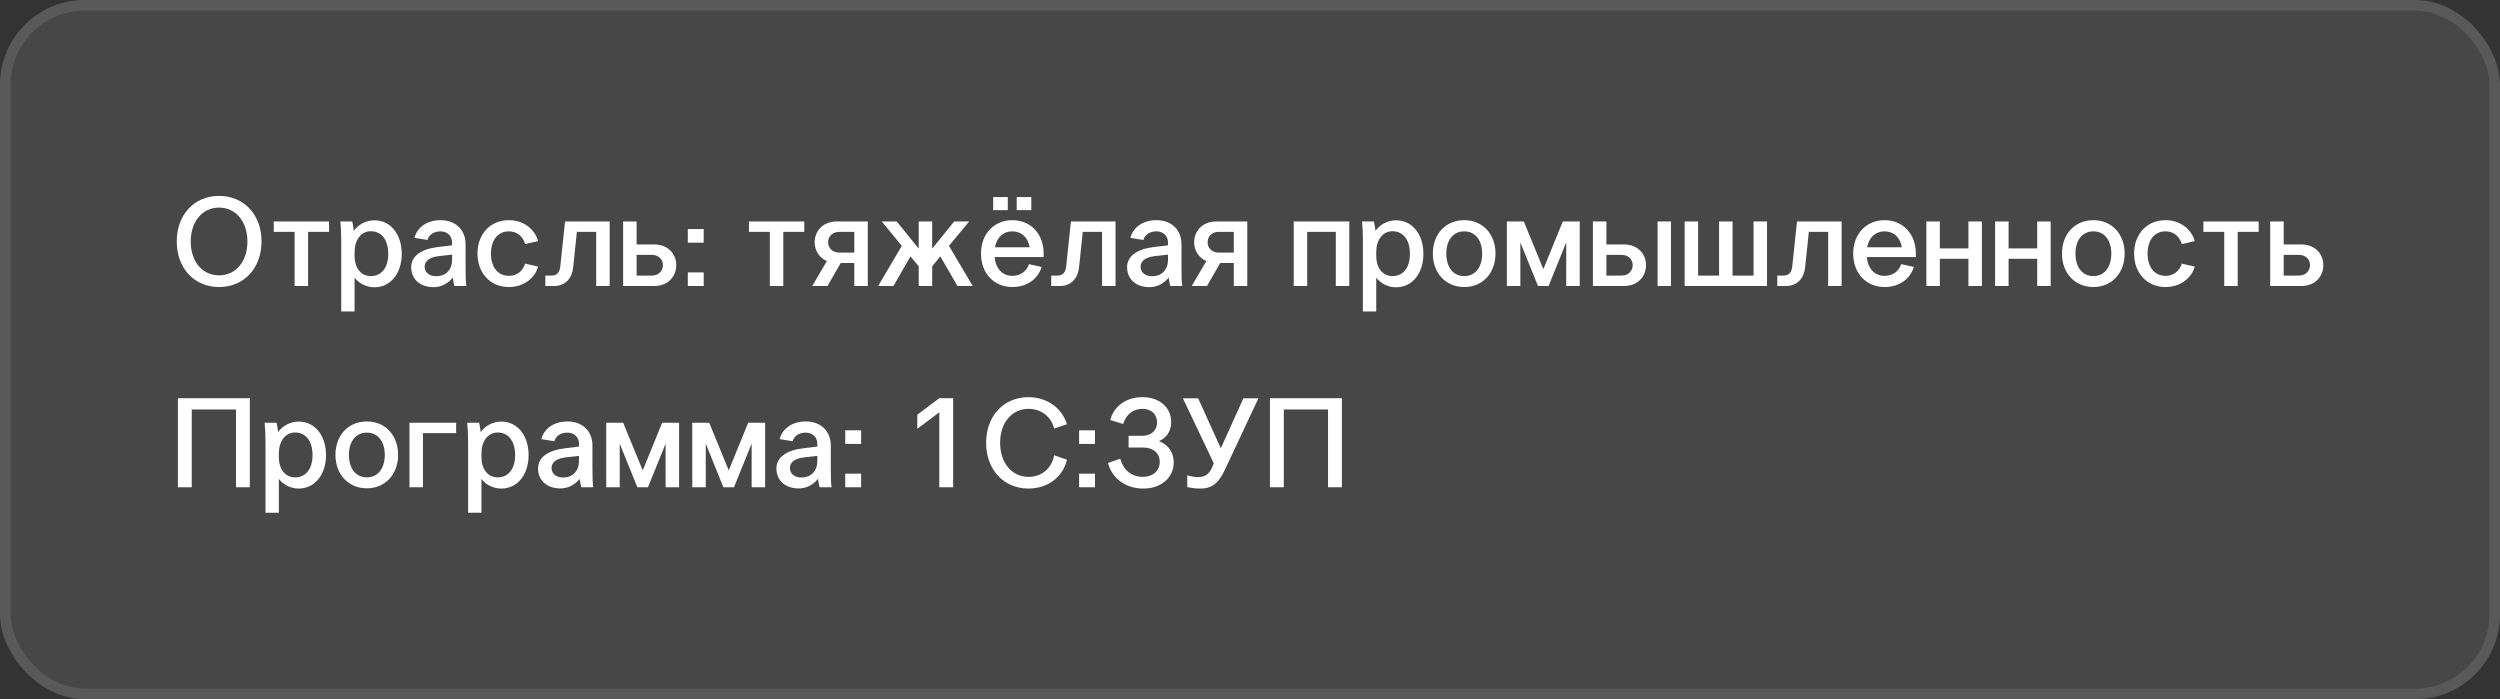
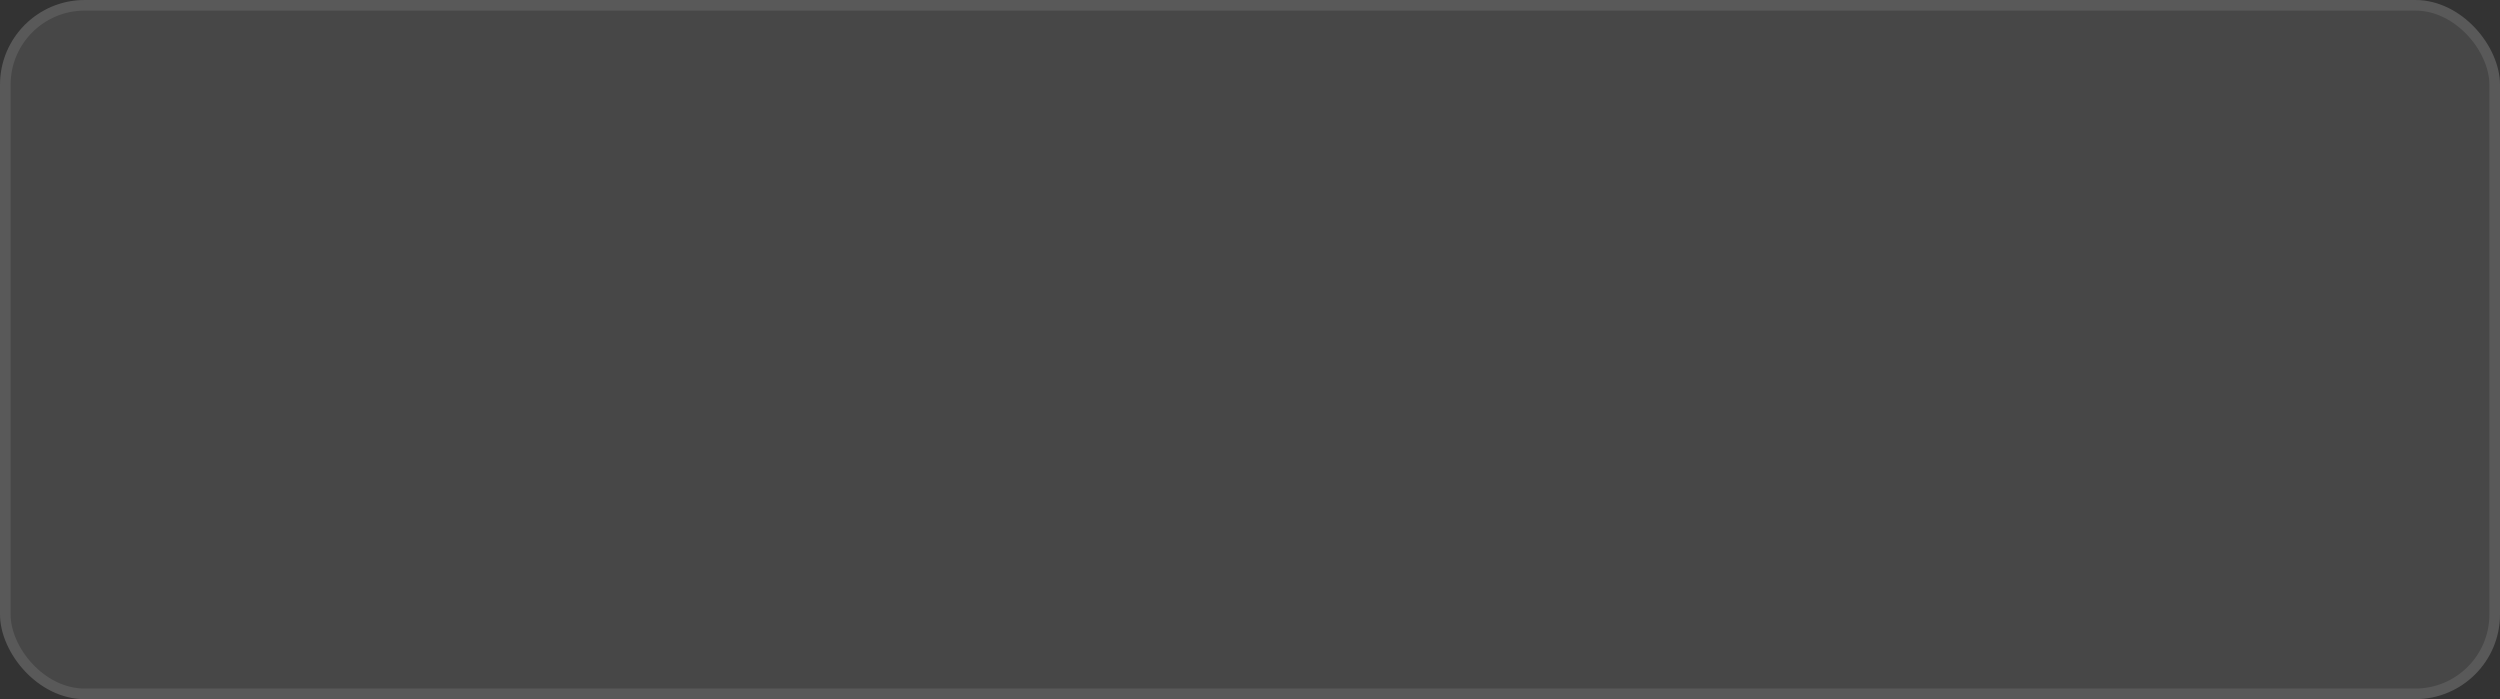
<svg xmlns="http://www.w3.org/2000/svg" width="236" height="66" viewBox="0 0 236 66" fill="none">
  <rect x="0" y="0" width="236" height="66" fill="#333333" stroke="none" />
  <g data-figma-bg-blur-radius="20">
    <rect width="236" height="66" rx="8" fill="white" fill-opacity="0.1" />
    <rect x="0.5" y="0.5" width="235" height="65" rx="7.5" stroke="white" stroke-opacity="0.1" />
-     <path d="M20.68 27.096C18.34 27.096 16.684 25.32 16.684 22.788C16.684 20.268 18.34 18.492 20.68 18.492C23.032 18.492 24.688 20.268 24.688 22.788C24.688 25.32 23.032 27.096 20.68 27.096ZM20.68 25.992C22.252 25.992 23.356 24.696 23.356 22.8C23.356 20.904 22.252 19.596 20.68 19.596C19.108 19.596 18.004 20.904 18.004 22.8C18.004 24.696 19.108 25.992 20.68 25.992ZM25.843 21.888V20.904H31.063V21.888H29.083V27H27.811V21.888H25.843ZM33.471 26.208V29.4H32.211V22.68C32.211 21.924 32.175 21.312 32.127 20.904H33.255C33.303 21.12 33.363 21.492 33.399 21.792C33.807 21.216 34.539 20.796 35.343 20.796C36.867 20.796 37.923 22.104 37.923 23.964C37.923 25.812 36.867 27.12 35.343 27.12C34.611 27.12 33.891 26.772 33.471 26.208ZM33.471 23.796V24.18C33.471 25.236 34.035 26.064 35.007 26.064C36.027 26.064 36.651 25.248 36.651 23.964C36.651 22.656 36.027 21.828 35.007 21.828C34.059 21.828 33.471 22.68 33.471 23.796ZM44.023 27H42.895C42.847 26.808 42.763 26.4 42.739 26.208C42.307 26.748 41.671 27.108 40.927 27.108C39.655 27.108 38.815 26.352 38.815 25.224C38.815 24.168 39.775 23.496 41.371 23.316L42.679 23.16V22.896C42.679 22.272 42.223 21.84 41.587 21.84C40.975 21.84 40.495 22.14 40.351 22.656L39.127 22.452C39.379 21.444 40.327 20.784 41.599 20.784C42.991 20.784 43.951 21.684 43.951 23.064V25.224C43.951 26.112 43.963 26.532 44.023 27ZM41.167 26.076C42.103 26.076 42.679 25.452 42.679 24.516V24.036L41.407 24.18C40.591 24.276 40.087 24.624 40.087 25.176C40.087 25.704 40.519 26.076 41.167 26.076ZM45.073 23.94C45.073 22.08 46.297 20.784 48.037 20.784C49.489 20.784 50.521 21.708 50.797 22.764L49.573 23.04C49.357 22.296 48.793 21.84 48.037 21.84C47.005 21.84 46.345 22.656 46.345 23.94C46.345 25.224 47.005 26.04 48.037 26.04C48.781 26.04 49.345 25.608 49.573 24.888L50.797 25.164C50.533 26.184 49.489 27.096 48.037 27.096C46.297 27.096 45.073 25.788 45.073 23.94ZM53.341 20.904H57.553V27H56.281V21.888H54.457L54.109 25.224C54.001 26.256 53.389 27 52.285 27H51.481V26.016H52.033C52.597 26.016 52.837 25.716 52.897 25.104L53.341 20.904ZM58.823 20.904H60.095V23.076H61.739C63.143 23.076 63.839 24.048 63.839 25.032C63.839 26.016 63.143 27 61.739 27H58.823V20.904ZM60.095 24.06V26.016H61.523C62.219 26.016 62.579 25.524 62.579 25.032C62.579 24.54 62.231 24.06 61.523 24.06H60.095ZM66.43 27H64.93V25.716H66.43V27ZM66.43 22.908H64.93V21.624H66.43V22.908ZM70.703 21.888V20.904H75.923V21.888H73.943V27H72.671V21.888H70.703ZM81.919 27H80.647V24.828H79.363L78.115 27H76.675L78.055 24.648C77.287 24.312 76.903 23.592 76.903 22.872C76.903 21.876 77.611 20.904 79.015 20.904H81.919V27ZM80.647 23.844V21.888H79.219C78.523 21.888 78.175 22.38 78.175 22.872C78.175 23.352 78.523 23.844 79.219 23.844H80.647ZM86.727 27V25.14L85.947 24.204L84.338 27H82.898L85.13 23.208L83.234 20.904H84.65L86.727 23.472V20.904H87.999V23.472L90.075 20.904H91.49L89.582 23.208L91.826 27H90.386L88.766 24.204L87.999 25.14V27H86.727ZM92.604 23.94C92.604 22.092 93.828 20.784 95.568 20.784C97.308 20.784 98.52 22.092 98.52 23.94V24.264H93.888C93.996 25.368 94.632 26.04 95.568 26.04C96.312 26.04 96.9 25.632 97.14 24.936L98.328 25.2C97.992 26.328 96.96 27.096 95.568 27.096C93.828 27.096 92.604 25.788 92.604 23.94ZM95.568 21.84C94.704 21.84 94.104 22.404 93.924 23.34H97.2C97.044 22.404 96.42 21.84 95.568 21.84ZM95.136 19.836H93.756V18.6H95.136V19.836ZM97.356 19.836H95.976V18.6H97.356V19.836ZM101.095 20.904H105.307V27H104.035V21.888H102.211L101.863 25.224C101.755 26.256 101.143 27 100.039 27H99.235V26.016H99.787C100.351 26.016 100.591 25.716 100.651 25.104L101.095 20.904ZM111.605 27H110.477C110.429 26.808 110.345 26.4 110.321 26.208C109.889 26.748 109.253 27.108 108.509 27.108C107.237 27.108 106.397 26.352 106.397 25.224C106.397 24.168 107.357 23.496 108.953 23.316L110.261 23.16V22.896C110.261 22.272 109.805 21.84 109.169 21.84C108.557 21.84 108.077 22.14 107.933 22.656L106.709 22.452C106.961 21.444 107.909 20.784 109.181 20.784C110.573 20.784 111.533 21.684 111.533 23.064V25.224C111.533 26.112 111.545 26.532 111.605 27ZM108.749 26.076C109.685 26.076 110.261 25.452 110.261 24.516V24.036L108.989 24.18C108.173 24.276 107.669 24.624 107.669 25.176C107.669 25.704 108.101 26.076 108.749 26.076ZM117.743 27H116.471V24.828H115.187L113.939 27H112.499L113.879 24.648C113.111 24.312 112.727 23.592 112.727 22.872C112.727 21.876 113.435 20.904 114.839 20.904H117.743V27ZM116.471 23.844V21.888H115.043C114.347 21.888 113.999 22.38 113.999 22.872C113.999 23.352 114.347 23.844 115.043 23.844H116.471ZM122.128 20.904H127.372V27H126.1V21.888H123.4V27H122.128V20.904ZM129.917 26.208V29.4H128.657V22.68C128.657 21.924 128.621 21.312 128.573 20.904H129.701C129.749 21.12 129.809 21.492 129.845 21.792C130.253 21.216 130.985 20.796 131.789 20.796C133.313 20.796 134.369 22.104 134.369 23.964C134.369 25.812 133.313 27.12 131.789 27.12C131.057 27.12 130.337 26.772 129.917 26.208ZM129.917 23.796V24.18C129.917 25.236 130.481 26.064 131.453 26.064C132.473 26.064 133.097 25.248 133.097 23.964C133.097 22.656 132.473 21.828 131.453 21.828C130.505 21.828 129.917 22.68 129.917 23.796ZM141.176 23.94C141.176 25.788 139.952 27.096 138.224 27.096C136.484 27.096 135.26 25.788 135.26 23.94C135.26 22.08 136.484 20.784 138.224 20.784C139.952 20.784 141.176 22.08 141.176 23.94ZM136.532 23.94C136.532 25.236 137.192 26.064 138.224 26.064C139.256 26.064 139.916 25.236 139.916 23.94C139.916 22.656 139.256 21.84 138.224 21.84C137.192 21.84 136.532 22.656 136.532 23.94ZM146.185 27H145.189L143.521 22.884V27H142.249V20.904H143.845L145.693 25.404L147.529 20.904H149.125V27H147.853V22.884L146.185 27ZM150.37 20.904H151.642V23.076H153.286C154.69 23.076 155.386 24.048 155.386 25.032C155.386 26.016 154.69 27 153.286 27H150.37V20.904ZM151.642 24.06V26.016H153.07C153.766 26.016 154.126 25.524 154.126 25.032C154.126 24.54 153.778 24.06 153.07 24.06H151.642ZM156.478 27V20.904H157.738V27H156.478ZM166.806 27H159.03V20.904H160.302V26.016H162.282V20.904H163.554V26.016H165.534V20.904H166.806V27ZM169.638 20.904H173.85V27H172.578V21.888H170.754L170.406 25.224C170.298 26.256 169.686 27 168.582 27H167.778V26.016H168.33C168.894 26.016 169.134 25.716 169.194 25.104L169.638 20.904ZM174.94 23.94C174.94 22.092 176.164 20.784 177.904 20.784C179.644 20.784 180.856 22.092 180.856 23.94V24.264H176.224C176.332 25.368 176.968 26.04 177.904 26.04C178.648 26.04 179.236 25.632 179.476 24.936L180.664 25.2C180.328 26.328 179.296 27.096 177.904 27.096C176.164 27.096 174.94 25.788 174.94 23.94ZM177.904 21.84C177.04 21.84 176.44 22.404 176.26 23.34H179.536C179.38 22.404 178.756 21.84 177.904 21.84ZM181.847 20.904H183.119V23.448H185.819V20.904H187.091V27H185.819V24.432H183.119V27H181.847V20.904ZM188.339 20.904H189.611V23.448H192.311V20.904H193.583V27H192.311V24.432H189.611V27H188.339V20.904ZM200.567 23.94C200.567 25.788 199.343 27.096 197.615 27.096C195.875 27.096 194.651 25.788 194.651 23.94C194.651 22.08 195.875 20.784 197.615 20.784C199.343 20.784 200.567 22.08 200.567 23.94ZM195.923 23.94C195.923 25.236 196.583 26.064 197.615 26.064C198.647 26.064 199.307 25.236 199.307 23.94C199.307 22.656 198.647 21.84 197.615 21.84C196.583 21.84 195.923 22.656 195.923 23.94ZM201.46 23.94C201.46 22.08 202.684 20.784 204.424 20.784C205.876 20.784 206.908 21.708 207.184 22.764L205.96 23.04C205.744 22.296 205.18 21.84 204.424 21.84C203.392 21.84 202.732 22.656 202.732 23.94C202.732 25.224 203.392 26.04 204.424 26.04C205.168 26.04 205.732 25.608 205.96 24.888L207.184 25.164C206.92 26.184 205.876 27.096 204.424 27.096C202.684 27.096 201.46 25.788 201.46 23.94ZM208 21.888V20.904H213.22V21.888H211.24V27H209.968V21.888H208ZM214.308 20.904H215.58V23.076H217.224C218.628 23.076 219.324 24.048 219.324 25.032C219.324 26.016 218.628 27 217.224 27H214.308V20.904ZM215.58 24.06V26.016H217.008C217.704 26.016 218.064 25.524 218.064 25.032C218.064 24.54 217.716 24.06 217.008 24.06H215.58Z" fill="white" />
-     <path d="M16.792 46V37.588H23.584V46H22.276V38.656H18.1V46H16.792ZM26.323 45.208V48.4H25.063V41.68C25.063 40.924 25.027 40.312 24.979 39.904H26.107C26.155 40.12 26.215 40.492 26.251 40.792C26.659 40.216 27.391 39.796 28.195 39.796C29.719 39.796 30.775 41.104 30.775 42.964C30.775 44.812 29.719 46.12 28.195 46.12C27.463 46.12 26.743 45.772 26.323 45.208ZM26.323 42.796V43.18C26.323 44.236 26.887 45.064 27.859 45.064C28.879 45.064 29.503 44.248 29.503 42.964C29.503 41.656 28.879 40.828 27.859 40.828C26.911 40.828 26.323 41.68 26.323 42.796ZM37.583 42.94C37.583 44.788 36.359 46.096 34.631 46.096C32.891 46.096 31.667 44.788 31.667 42.94C31.667 41.08 32.891 39.784 34.631 39.784C36.359 39.784 37.583 41.08 37.583 42.94ZM32.939 42.94C32.939 44.236 33.599 45.064 34.631 45.064C35.663 45.064 36.323 44.236 36.323 42.94C36.323 41.656 35.663 40.84 34.631 40.84C33.599 40.84 32.939 41.656 32.939 42.94ZM38.655 39.904H43.059V40.888H39.927V46H38.655V39.904ZM45.448 45.208V48.4H44.188V41.68C44.188 40.924 44.152 40.312 44.104 39.904H45.232C45.28 40.12 45.34 40.492 45.376 40.792C45.784 40.216 46.516 39.796 47.32 39.796C48.844 39.796 49.9 41.104 49.9 42.964C49.9 44.812 48.844 46.12 47.32 46.12C46.588 46.12 45.868 45.772 45.448 45.208ZM45.448 42.796V43.18C45.448 44.236 46.012 45.064 46.984 45.064C48.004 45.064 48.628 44.248 48.628 42.964C48.628 41.656 48.004 40.828 46.984 40.828C46.036 40.828 45.448 41.68 45.448 42.796ZM56 46H54.872C54.824 45.808 54.74 45.4 54.716 45.208C54.284 45.748 53.648 46.108 52.904 46.108C51.632 46.108 50.792 45.352 50.792 44.224C50.792 43.168 51.752 42.496 53.348 42.316L54.656 42.16V41.896C54.656 41.272 54.2 40.84 53.564 40.84C52.952 40.84 52.472 41.14 52.328 41.656L51.104 41.452C51.356 40.444 52.304 39.784 53.576 39.784C54.968 39.784 55.928 40.684 55.928 42.064V44.224C55.928 45.112 55.94 45.532 56 46ZM53.144 45.076C54.08 45.076 54.656 44.452 54.656 43.516V43.036L53.384 43.18C52.568 43.276 52.064 43.624 52.064 44.176C52.064 44.704 52.496 45.076 53.144 45.076ZM61.166 46H60.169L58.502 41.884V46H57.23V39.904H58.825L60.673 44.404L62.51 39.904H64.106V46H62.834V41.884L61.166 46ZM69.287 46H68.291L66.623 41.884V46H65.351V39.904H66.947L68.795 44.404L70.631 39.904H72.227V46H70.955V41.884L69.287 46ZM78.5 46H77.372C77.324 45.808 77.24 45.4 77.216 45.208C76.784 45.748 76.148 46.108 75.404 46.108C74.132 46.108 73.292 45.352 73.292 44.224C73.292 43.168 74.252 42.496 75.848 42.316L77.156 42.16V41.896C77.156 41.272 76.7 40.84 76.064 40.84C75.452 40.84 74.972 41.14 74.828 41.656L73.604 41.452C73.856 40.444 74.804 39.784 76.076 39.784C77.468 39.784 78.428 40.684 78.428 42.064V44.224C78.428 45.112 78.44 45.532 78.5 46ZM75.644 45.076C76.58 45.076 77.156 44.452 77.156 43.516V43.036L75.884 43.18C75.068 43.276 74.564 43.624 74.564 44.176C74.564 44.704 74.996 45.076 75.644 45.076ZM81.29 46H79.79V44.716H81.29V46ZM81.29 41.908H79.79V40.624H81.29V41.908ZM89.978 37.588V46H88.67V38.92L86.594 40.48V39.148L88.67 37.588H89.978ZM93.09 41.8C93.09 39.268 94.746 37.492 97.086 37.492C98.826 37.492 100.242 38.512 100.722 40.048L99.51 40.456C99.234 39.328 98.286 38.596 97.086 38.596C95.514 38.596 94.41 39.916 94.41 41.8C94.41 43.684 95.514 45.016 97.086 45.016C98.346 45.016 99.282 44.212 99.51 42.976L100.722 43.396C100.338 45.028 98.922 46.12 97.086 46.12C94.746 46.12 93.09 44.332 93.09 41.8ZM103.368 46H101.868V44.716H103.368V46ZM103.368 41.908H101.868V40.624H103.368V41.908ZM106.539 41.14H107.835C108.675 41.14 109.227 40.636 109.227 39.88C109.227 39.112 108.699 38.596 107.847 38.596C106.959 38.596 106.287 39.148 106.023 40.024L104.811 39.652C105.147 38.356 106.287 37.492 107.847 37.492C109.479 37.492 110.559 38.476 110.559 39.844C110.559 40.684 110.127 41.344 109.407 41.644C110.307 41.98 110.799 42.736 110.799 43.648C110.799 45.064 109.647 46.12 107.931 46.12C106.227 46.12 104.955 45.124 104.595 43.708L105.747 43.3C106.071 44.404 106.827 45.016 107.883 45.016C108.819 45.016 109.479 44.452 109.479 43.6C109.479 42.784 108.855 42.244 107.907 42.244H106.539V41.14ZM114.391 44.188L114.583 43.744L111.667 37.6H113.107L115.243 42.316L117.379 37.6H118.795L115.663 44.272C115.147 45.376 114.607 46.12 113.323 46.12C112.891 46.12 112.459 46.072 112.075 45.976V44.872C112.507 44.992 112.867 45.04 113.119 45.04C113.815 45.04 114.175 44.668 114.391 44.188ZM119.882 46V37.588H126.674V46H125.366V38.656H121.19V46H119.882Z" fill="white" />
  </g>
  <defs>
    <clipPath id="bgblur_0_1571_17295_clip_path" transform="translate(20 20)">
-       <rect width="236" height="66" rx="8" />
-     </clipPath>
+       </clipPath>
  </defs>
</svg>